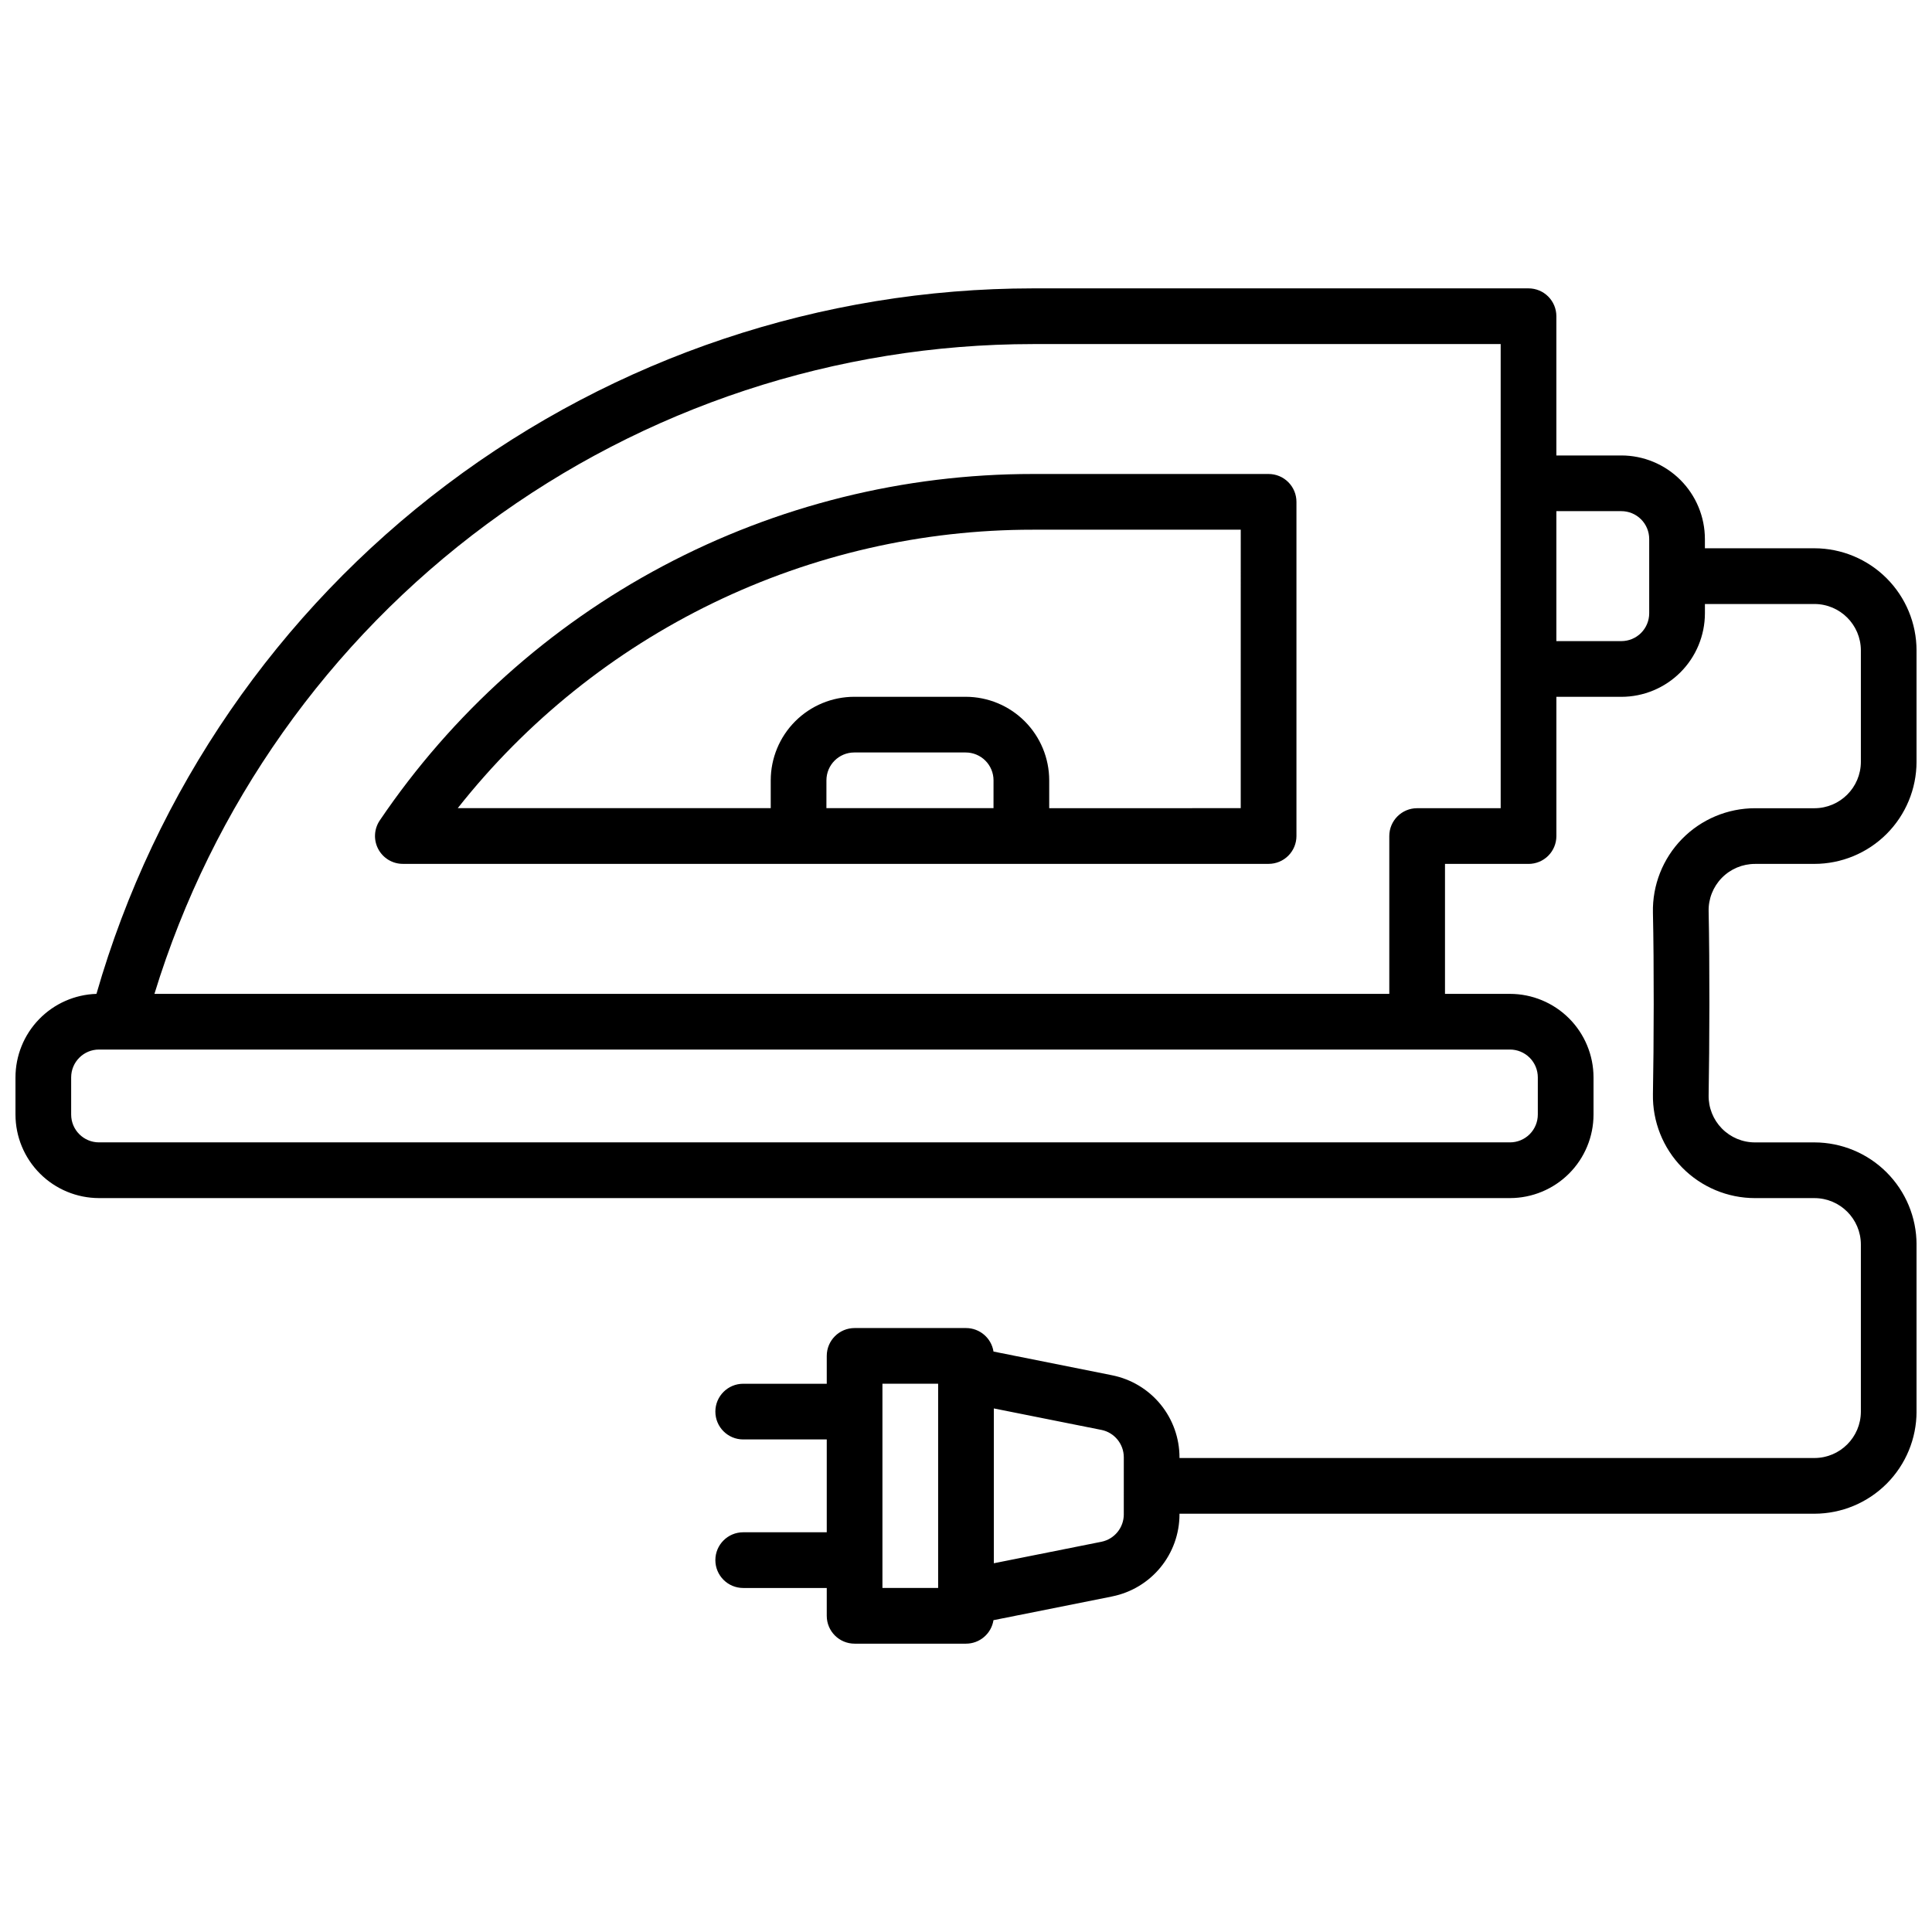
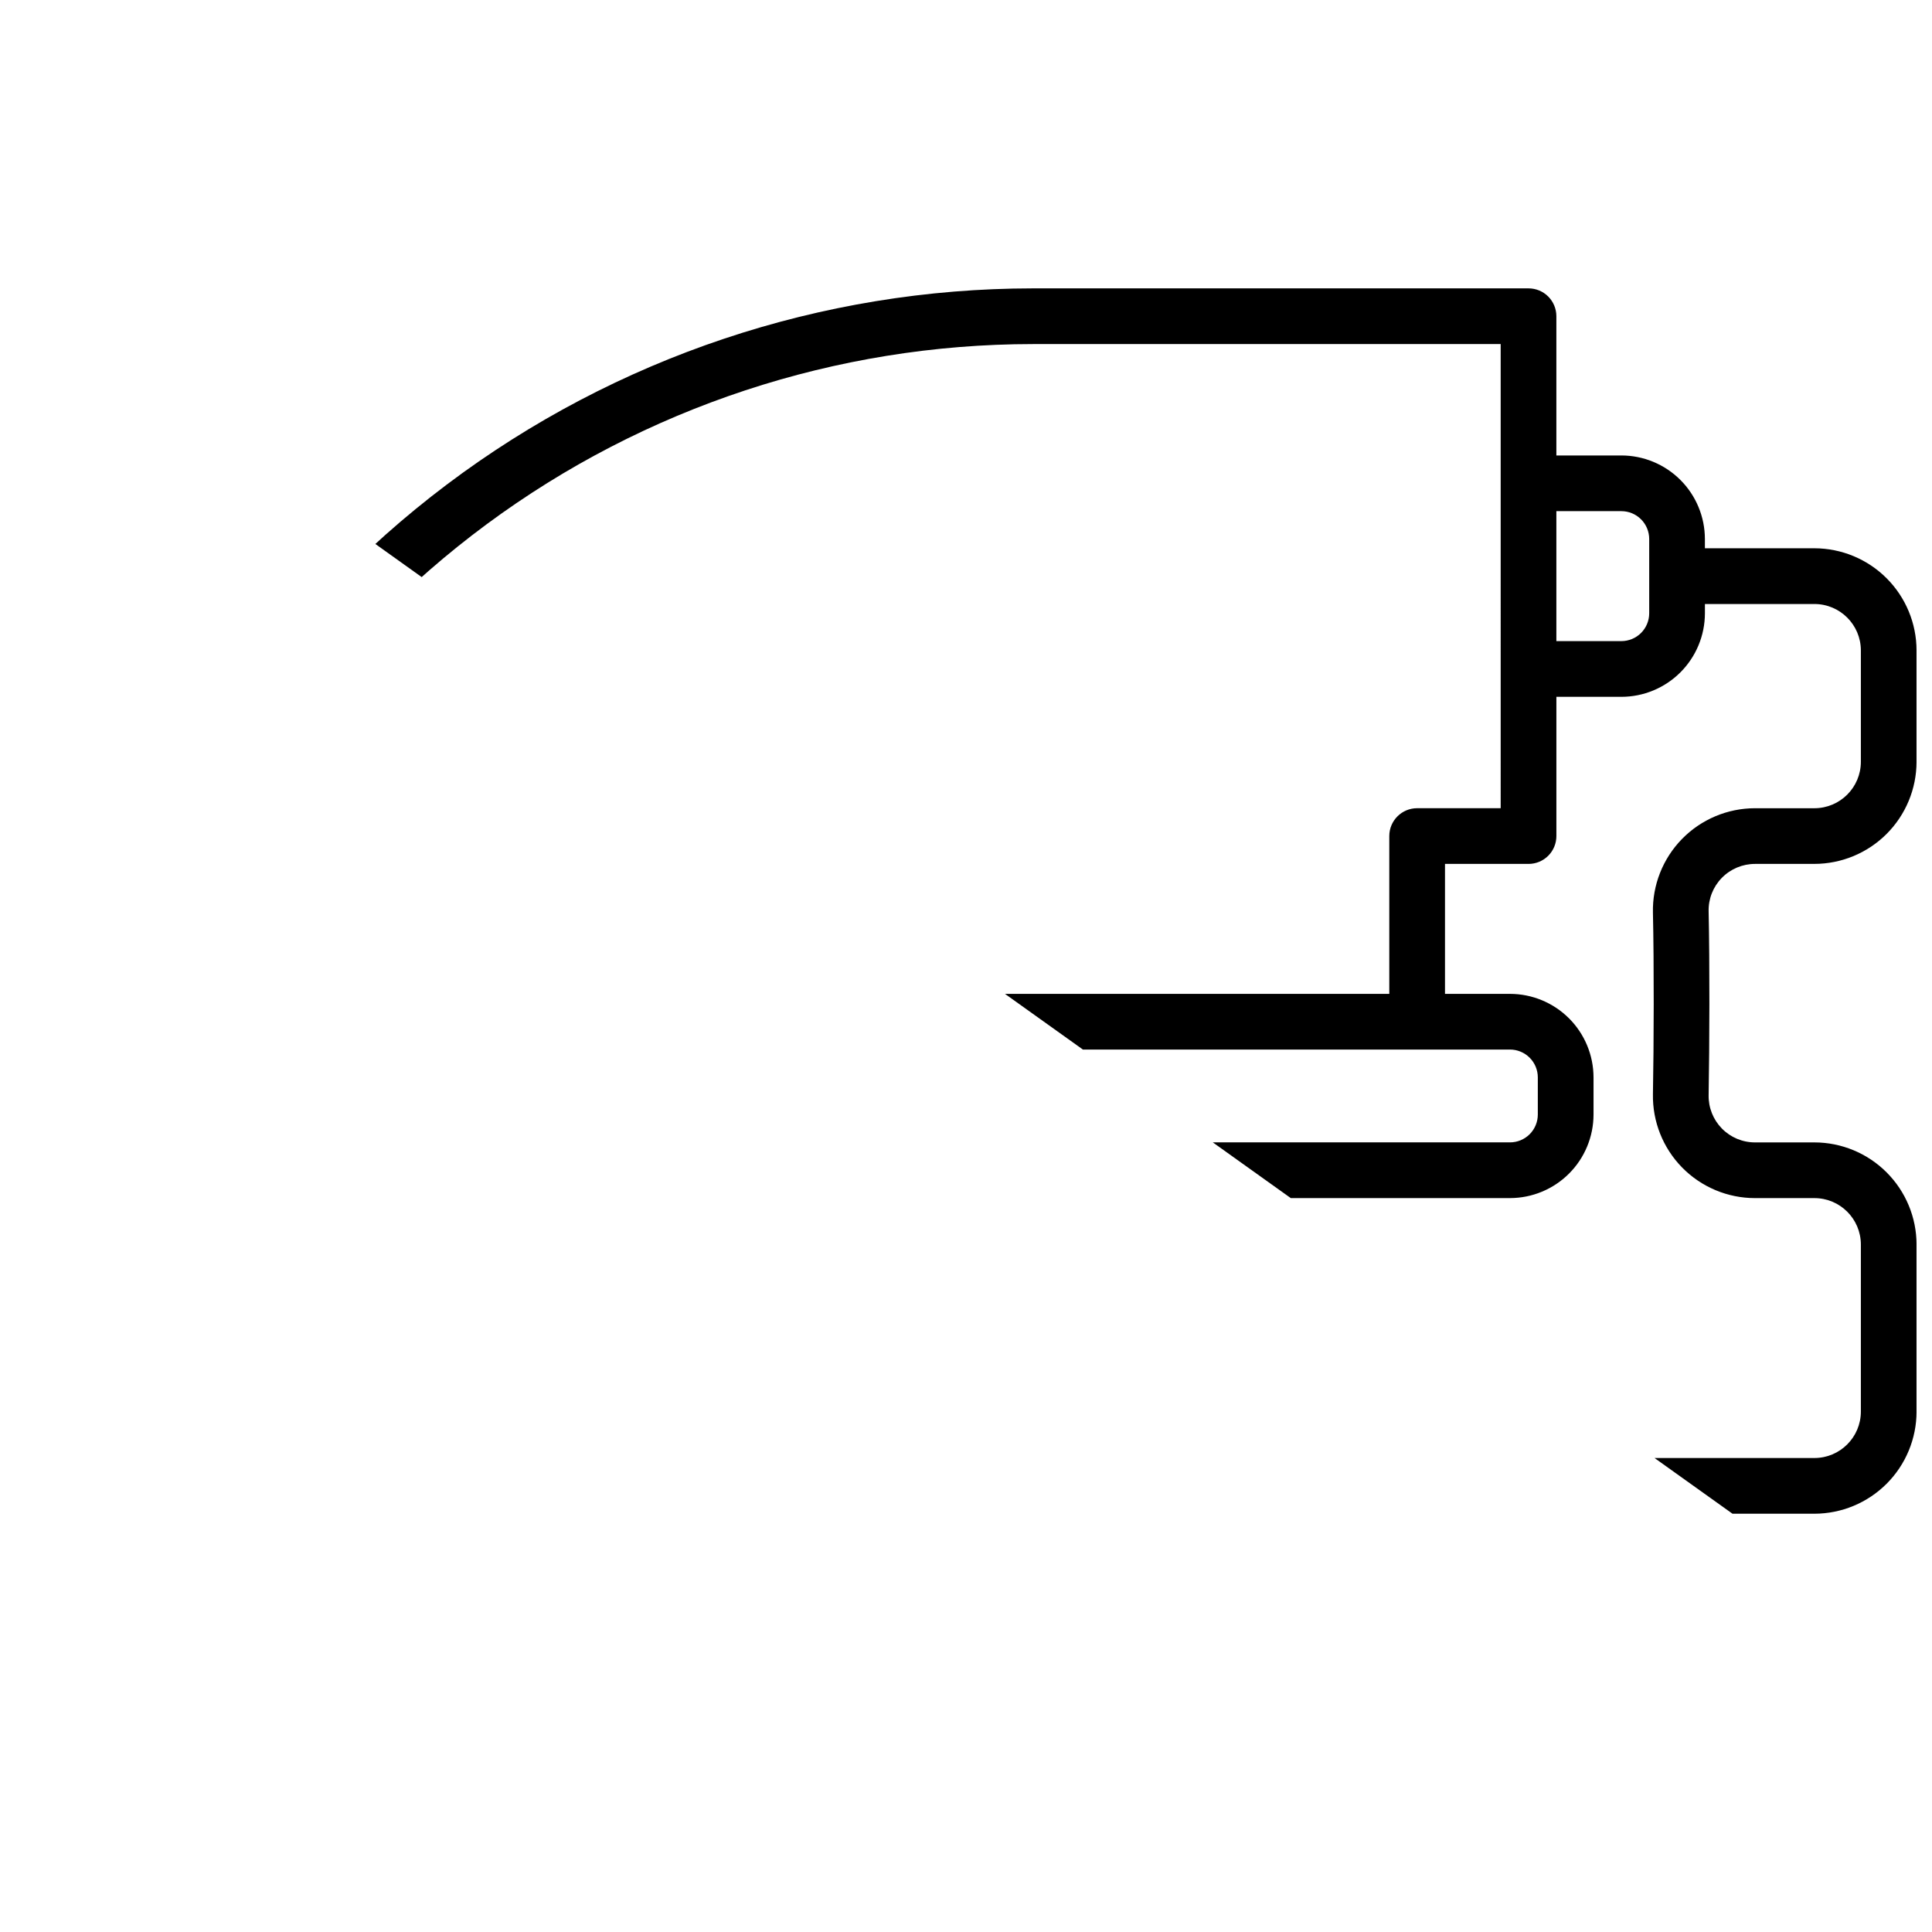
<svg xmlns="http://www.w3.org/2000/svg" width="800px" height="800px" version="1.1" viewBox="144 144 512 512">
  <defs>
    <clipPath id="a">
-       <path d="m148.09 220h503.81v360h-503.81z" />
+       <path d="m148.09 220h503.81v360z" />
    </clipPath>
  </defs>
  <g clip-path="url(#a)">
    <path d="m609.06 372.94h15.746c7.18 0 14.066-2.848 19.148-7.922 5.078-5.074 7.941-11.957 7.949-19.137v-29.52c-0.008-7.176-2.863-14.051-7.938-19.125-5.07-5.07-11.949-7.926-19.121-7.938h-29.027v-2.457c-0.008-5.871-2.34-11.5-6.492-15.652-4.152-4.148-9.777-6.484-15.648-6.488h-17.223v-36.902c0-1.957-0.777-3.832-2.16-5.219-1.383-1.383-3.262-2.16-5.219-2.16h-131.36c-56.047 0.027-110.56 18.281-155.32 52.004-44.766 33.727-77.348 81.094-92.832 134.96-5.75 0.18-11.207 2.594-15.211 6.727-4.008 4.129-6.246 9.66-6.25 15.414v9.84c0.004 5.871 2.34 11.496 6.492 15.648 4.148 4.152 9.777 6.484 15.648 6.492h373.92c5.867-0.008 11.496-2.34 15.648-6.492 4.152-4.152 6.484-9.777 6.492-15.648v-9.84c-0.008-5.871-2.34-11.5-6.492-15.652-4.152-4.148-9.781-6.484-15.648-6.488h-17.223v-34.441h22.141c1.957 0 3.836-0.777 5.219-2.16 1.383-1.383 2.16-3.262 2.16-5.219v-36.898h17.223c5.871-0.008 11.496-2.34 15.648-6.492 4.152-4.152 6.484-9.781 6.492-15.648v-2.461h29.027c6.789 0.012 12.289 5.512 12.301 12.301v29.52c-0.012 6.789-5.512 12.289-12.301 12.301h-15.746c-7.281 0-14.262 2.938-19.352 8.145-5.094 5.211-7.871 12.25-7.707 19.535 0.305 13.539 0.246 35.078 0 48.09v-0.004c-0.133 7.262 2.656 14.273 7.742 19.453 5.09 5.184 12.047 8.102 19.309 8.102h15.742c6.793 0.004 12.301 5.508 12.312 12.297v44.281c-0.012 6.789-5.512 12.289-12.301 12.301h-168.27v-0.195c-0.012-5.117-1.789-10.074-5.031-14.031-3.246-3.957-7.754-6.672-12.77-7.688l-31.488-6.297c-0.566-3.586-3.652-6.227-7.281-6.231h-29.531c-4.074 0-7.379 3.305-7.379 7.383v7.379h-22.141c-4.074 0-7.379 3.305-7.379 7.379 0 4.078 3.305 7.379 7.379 7.379h22.141v24.602h-22.141c-4.074 0-7.379 3.305-7.379 7.379 0 4.078 3.305 7.383 7.379 7.383h22.141v7.379c0 4.074 3.305 7.379 7.379 7.379h29.523c3.625-0.004 6.715-2.644 7.281-6.227l31.488-6.297v-0.004c5.016-1.012 9.527-3.727 12.773-7.684 3.246-3.957 5.023-8.914 5.035-14.031v-0.195h168.27c7.172-0.012 14.051-2.867 19.121-7.938 5.074-5.074 7.93-11.949 7.938-19.125v-44.281c-0.008-7.172-2.863-14.047-7.938-19.121-5.07-5.074-11.949-7.926-19.121-7.938h-15.746c-3.301 0.008-6.469-1.32-8.781-3.676-2.316-2.356-3.582-5.547-3.516-8.852 0.234-13.145 0.297-34.961 0-48.688-0.086-3.312 1.176-6.519 3.492-8.887 2.316-2.371 5.492-3.703 8.805-3.699zm-57.523 56.582v9.84c0 1.957-0.777 3.832-2.16 5.219-1.387 1.383-3.262 2.16-5.219 2.16h-373.92c-4.078 0-7.379-3.305-7.379-7.379v-9.84c0-4.078 3.301-7.383 7.379-7.383h373.92c1.957 0 3.832 0.781 5.219 2.164 1.383 1.383 2.16 3.262 2.16 5.219zm-9.84-71.34h-22.141c-4.074 0-7.379 3.305-7.379 7.379v41.82h-327.25c15.273-49.832 46.129-93.449 88.027-124.44 41.902-30.996 92.641-47.734 144.76-47.758h123.98zm39.359-51.66c0 1.957-0.777 3.832-2.16 5.219-1.387 1.383-3.262 2.16-5.219 2.16h-17.223v-34.441h17.223c1.957 0 3.832 0.777 5.219 2.164 1.383 1.383 2.16 3.262 2.16 5.219zm-188.44 258.3h-14.762v-54.121h14.762zm49.199-19.484h0.004c-0.008 3.508-2.473 6.531-5.906 7.242l-28.535 5.699v-41.031l28.535 5.699v-0.004c3.434 0.711 5.898 3.734 5.906 7.242z" />
  </g>
-   <path d="m244.65 361.41c-1.531 2.262-1.691 5.188-0.41 7.602s3.789 3.926 6.523 3.922h229.43c1.957 0 3.832-0.777 5.219-2.16 1.383-1.383 2.16-3.262 2.16-5.219v-88.559c0-1.961-0.777-3.836-2.16-5.219-1.387-1.387-3.262-2.164-5.219-2.164h-62.484c-34.152-0.012-67.785 8.352-97.957 24.355s-55.957 39.16-75.102 67.441zm162.64-3.238h-44.281l0.004-7.379c0-4.074 3.305-7.379 7.379-7.379h29.52c1.961 0 3.836 0.777 5.219 2.16 1.387 1.387 2.164 3.262 2.164 5.219zm65.516 0-50.754 0.004v-7.383c-0.004-5.867-2.34-11.496-6.488-15.648-4.152-4.152-9.781-6.484-15.652-6.488h-29.52c-5.867 0.004-11.496 2.336-15.648 6.488-4.152 4.152-6.484 9.781-6.492 15.648v7.379h-82.953l0.004 0.004c18.176-23.02 41.332-41.617 67.727-54.402 26.395-12.781 55.348-19.414 84.676-19.398h55.105z" />
</svg>